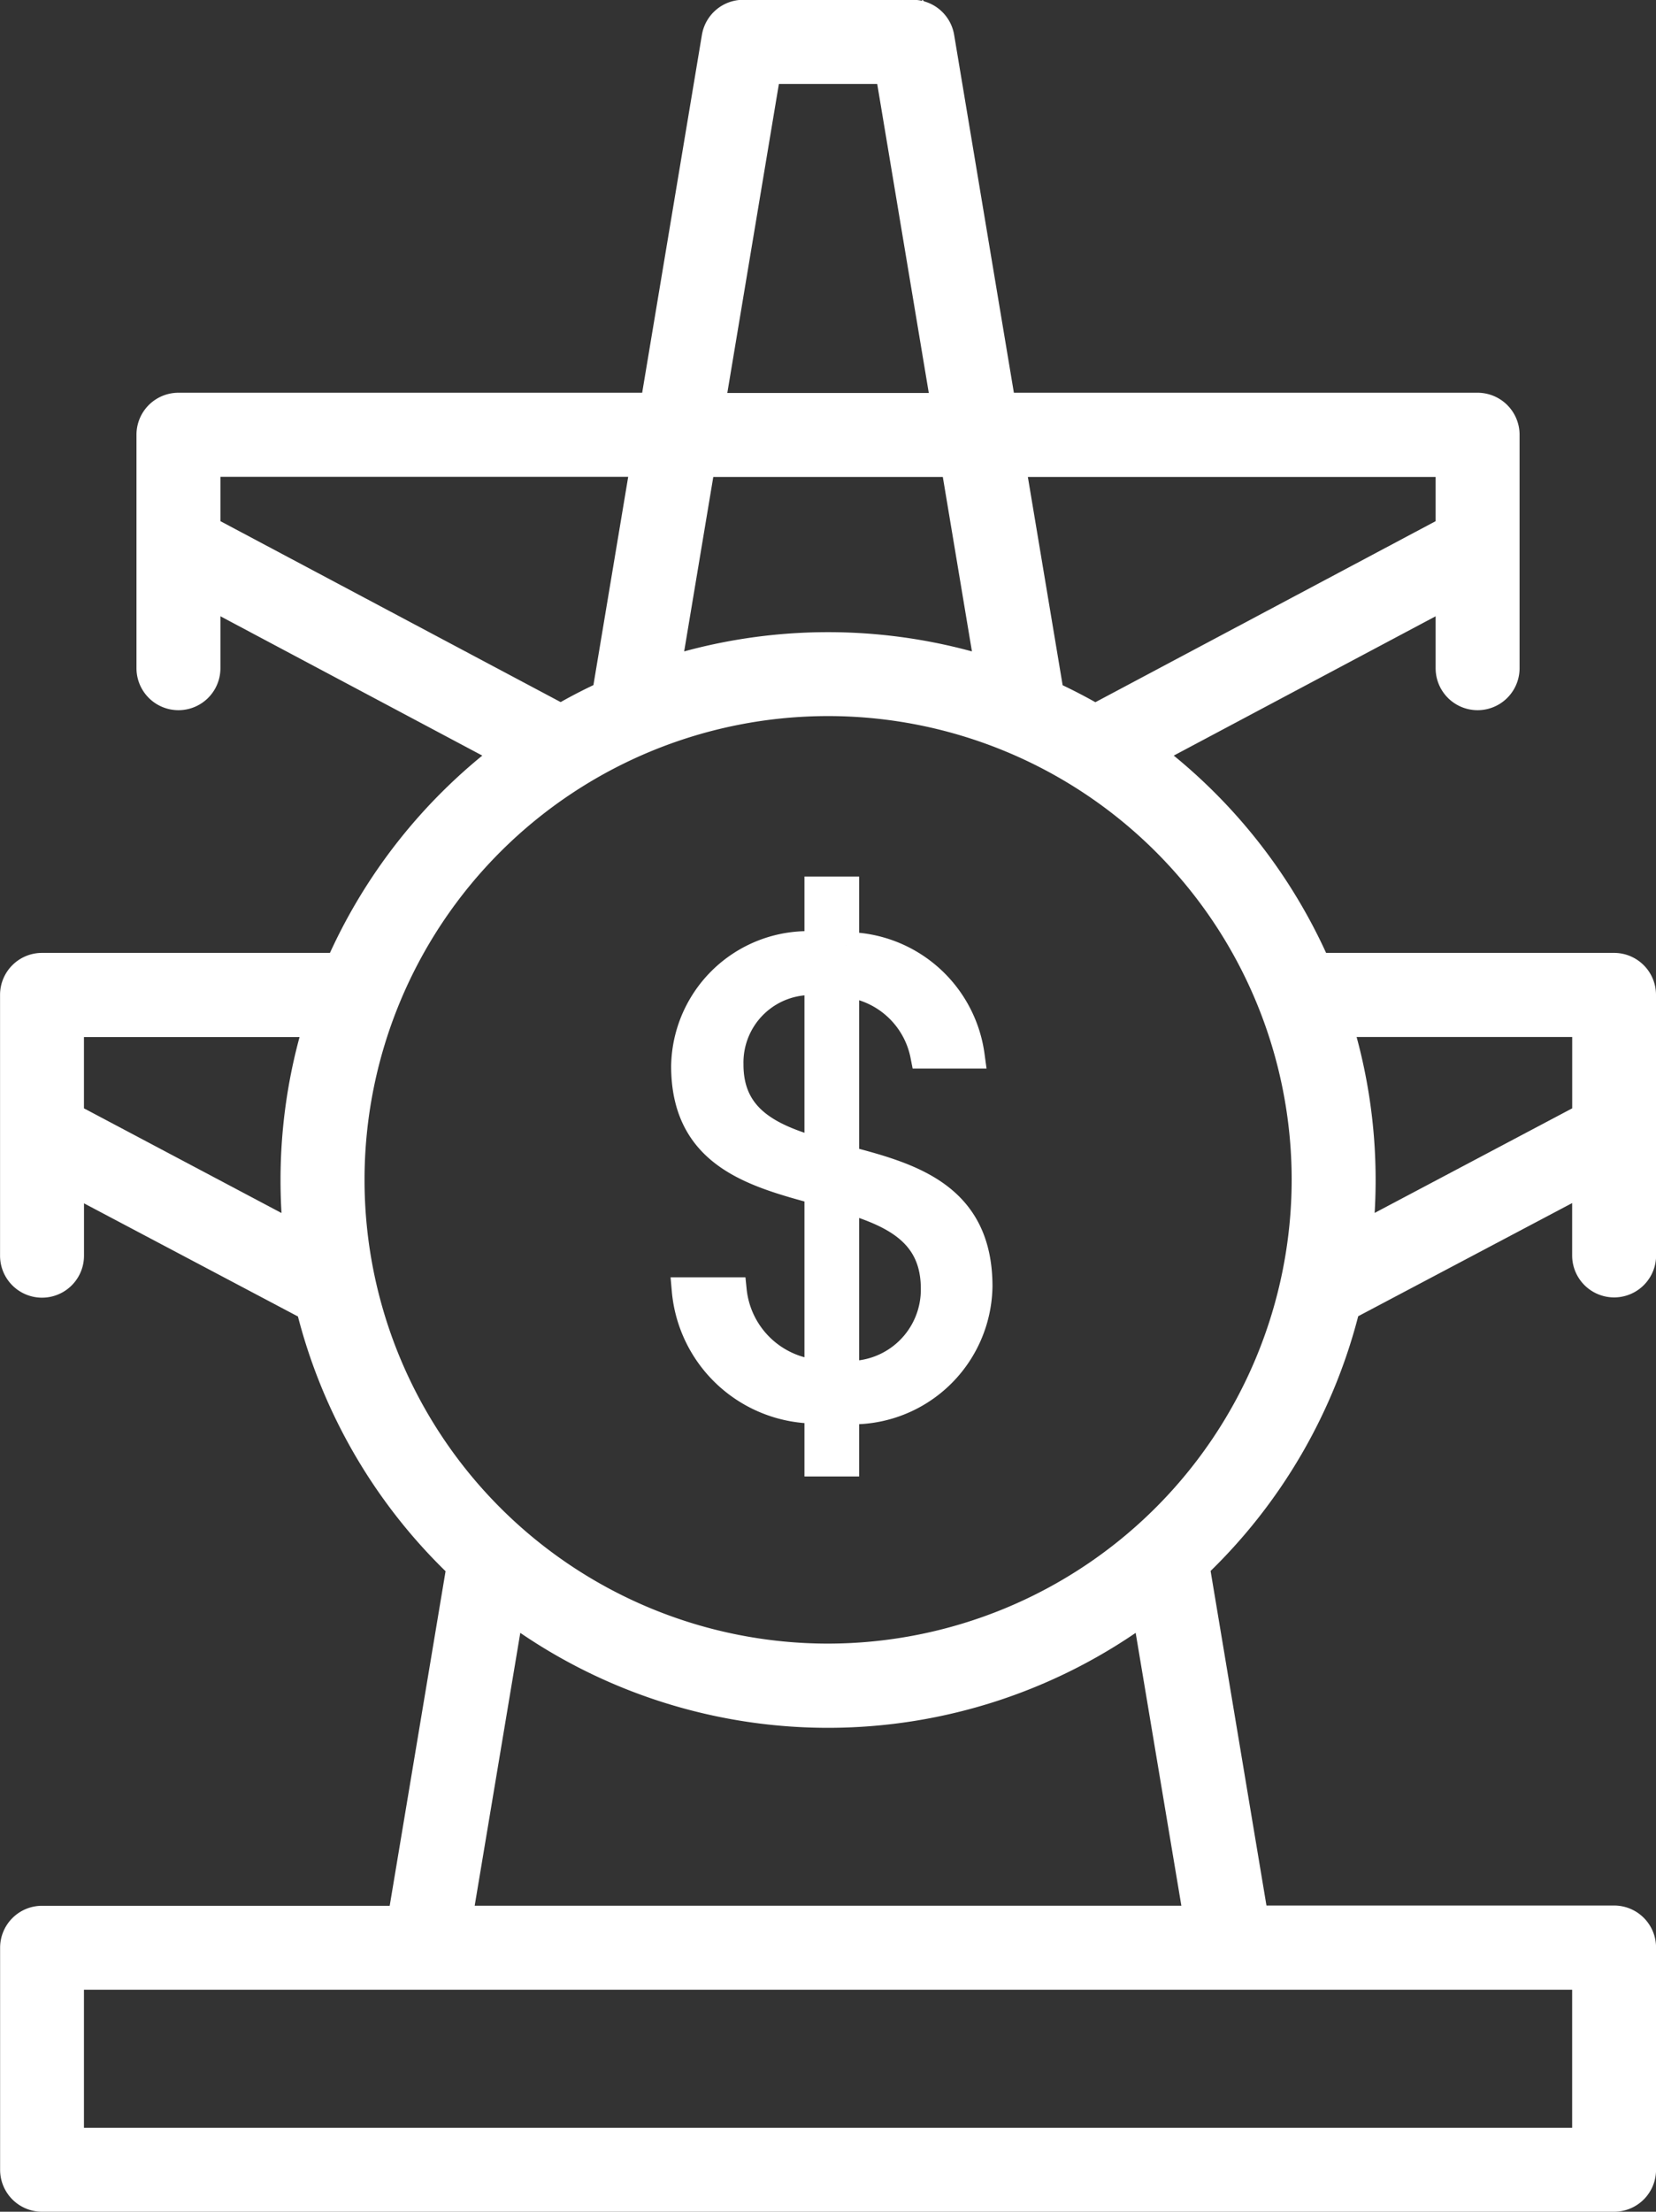
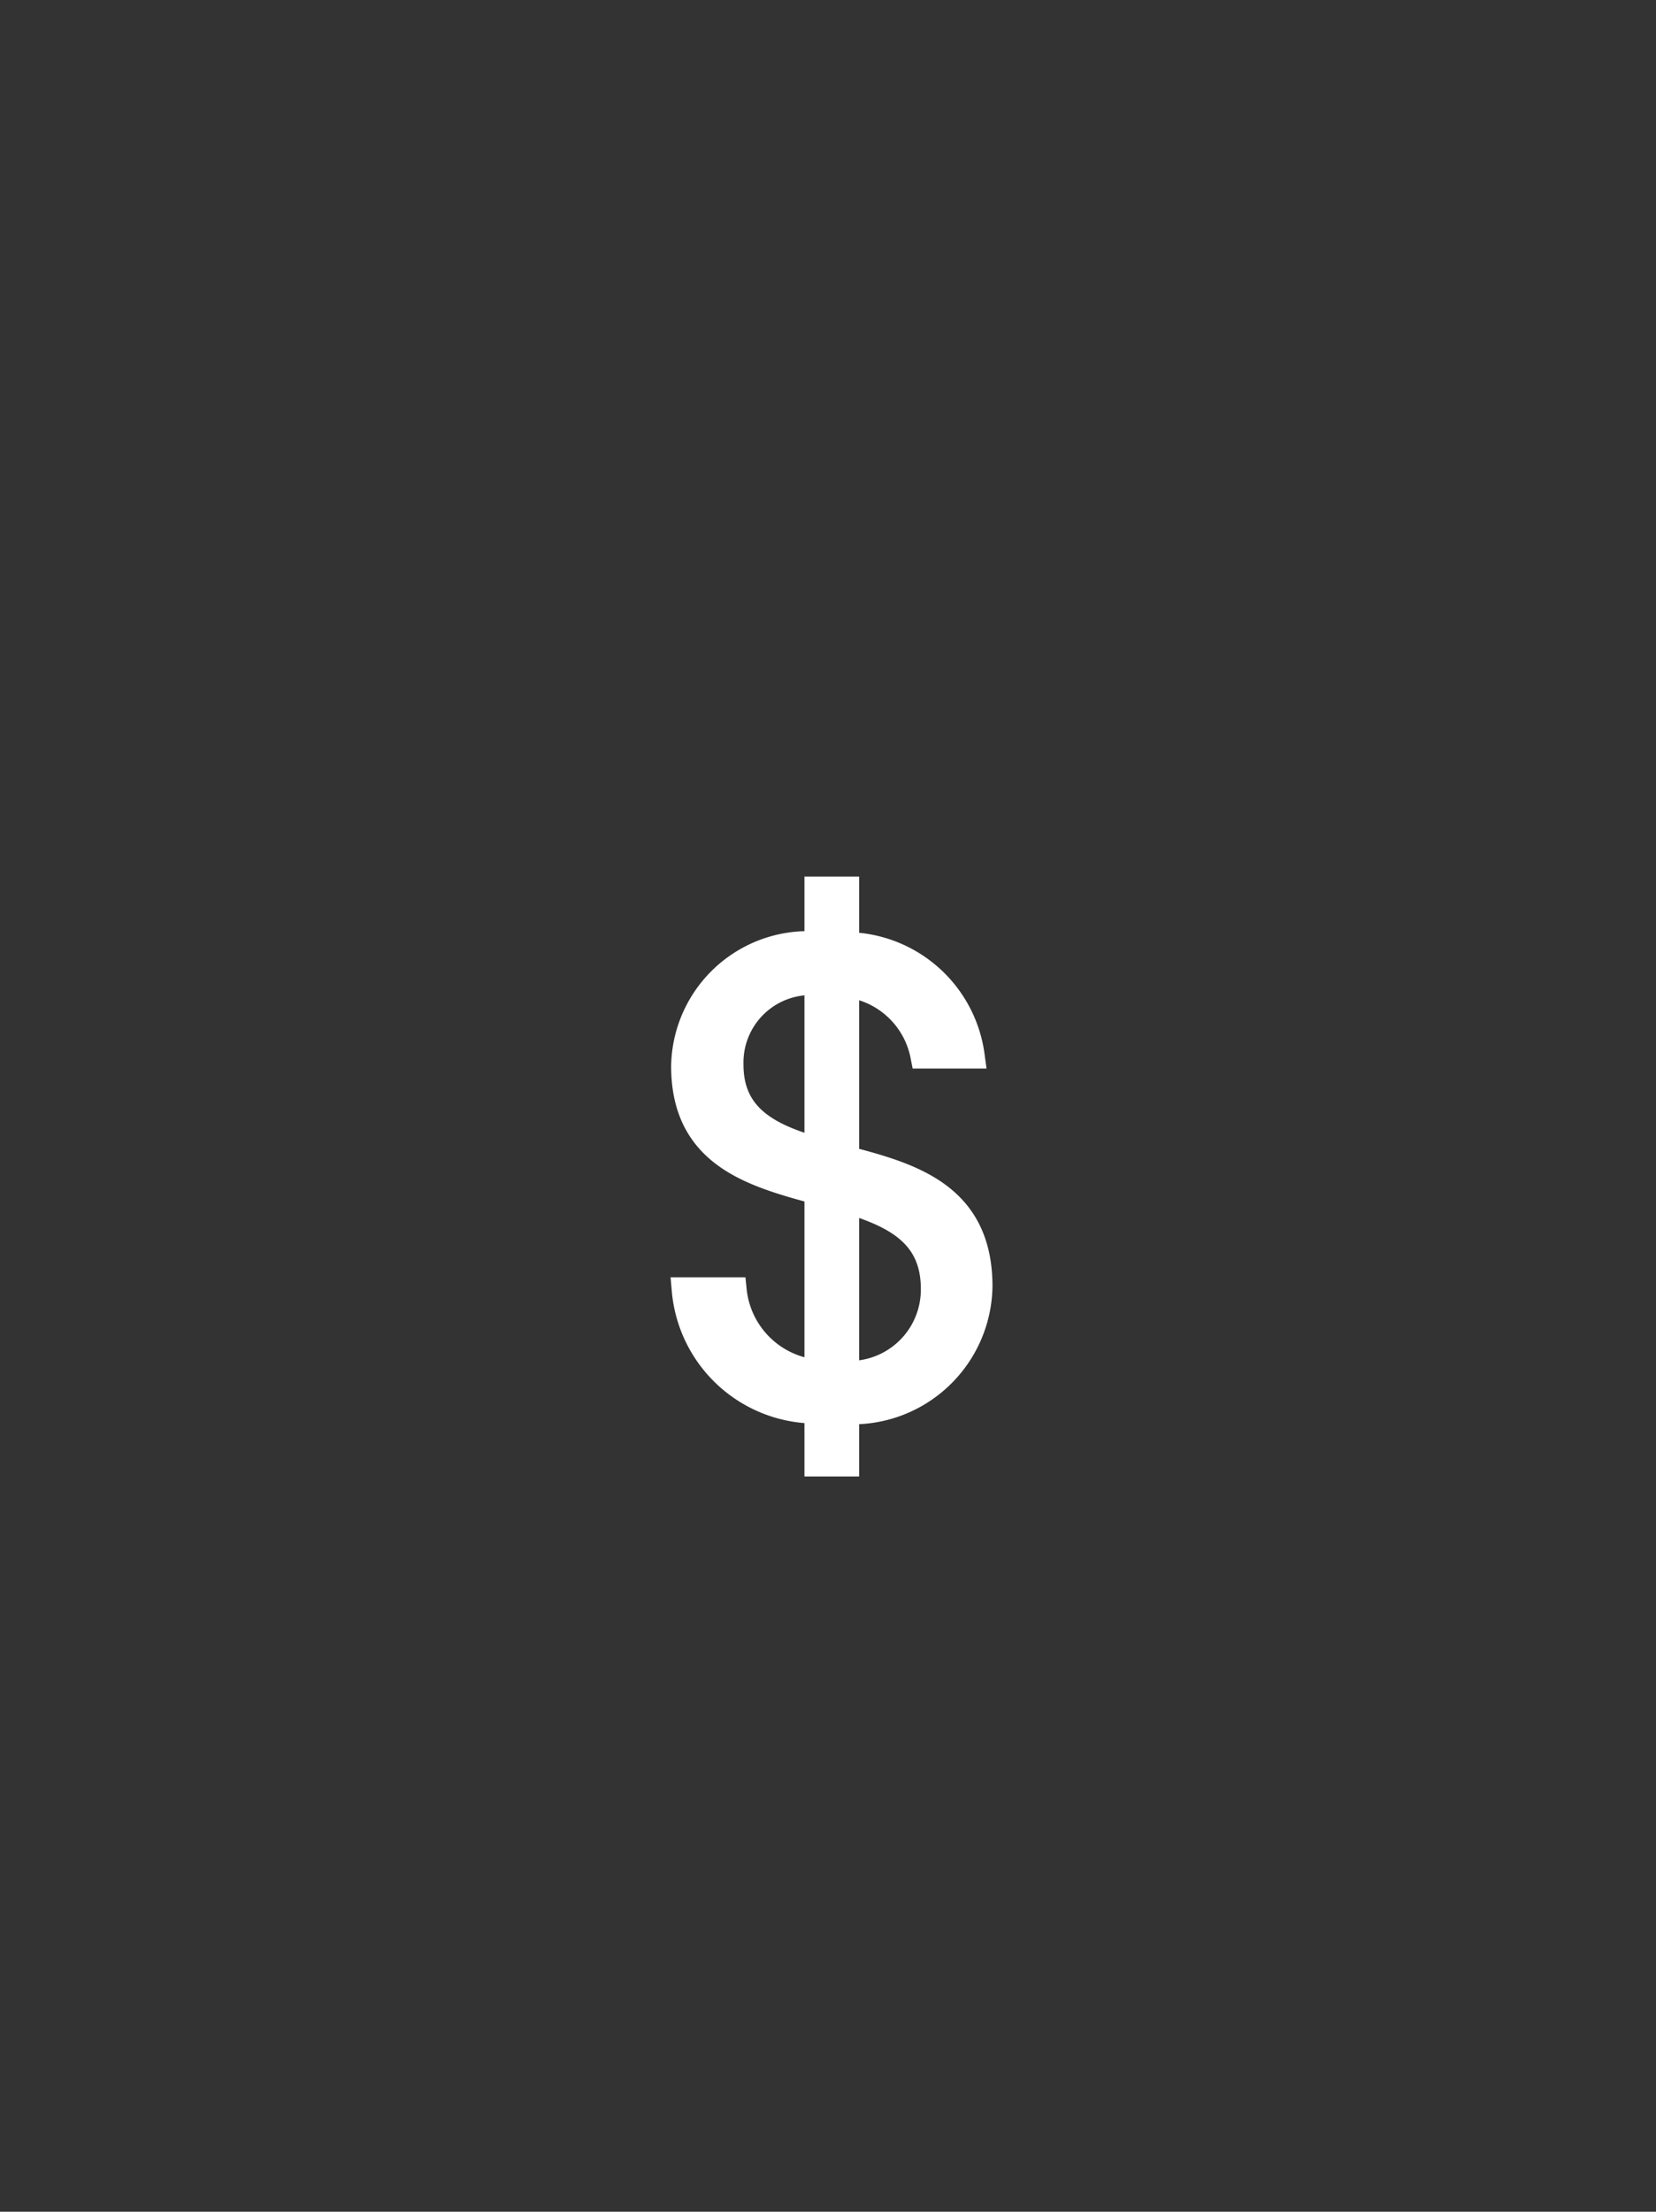
<svg xmlns="http://www.w3.org/2000/svg" width="31.936" height="42.636" viewBox="0 0 31.936 42.636">
  <rect x="0" y="0" width="31.936" height="42.636" fill="#333333" stroke="none" />
  <g id="Group_25" data-name="Group 25" transform="translate(-252.347 -495.958)">
    <g id="Group_23" data-name="Group 23" transform="translate(252.597 496.208)">
-       <path id="Path_89" data-name="Path 89" d="M284.033,515.136a.559.559,0,0,0-.559-.559h-5.715a10.366,10.366,0,0,0-3.232-4.094l5.756-3.061v1.417a.559.559,0,1,0,1.119,0v-4.5a.56.56,0,0,0-.559-.56h-9.155l-1.187-7.108a.559.559,0,0,0-.552-.467h-3.267a.559.559,0,0,0-.552.467l-1.187,7.108h-9.155a.559.559,0,0,0-.559.56v4.5a.559.559,0,1,0,1.119,0v-1.417l5.756,3.061a10.366,10.366,0,0,0-3.232,4.094h-5.715a.559.559,0,0,0-.559.559v5.028a.559.559,0,1,0,1.119,0v-1.424l4.591,2.427a10.308,10.308,0,0,0,2.9,4.991l-1.134,6.788h-6.916a.559.559,0,0,0-.559.559v4.28a.559.559,0,0,0,.559.559h30.317a.559.559,0,0,0,.559-.559V533.5a.559.559,0,0,0-.559-.559h-6.916l-1.134-6.788a10.31,10.31,0,0,0,2.9-4.991l4.591-2.427v1.424a.559.559,0,0,0,1.119,0Zm-3.75-10.234v1.253l-6.816,3.625q-.414-.24-.852-.442l-.741-4.436Zm-13.127-7.575h2.32l1.078,6.456h-4.476Zm3.585,7.575.662,3.965a10.316,10.316,0,0,0-6.174,0l.662-3.965Zm-14.393,1.253V504.9h8.409l-.741,4.436q-.437.2-.852.442Zm-2.632,11.319V515.7h4.74a10.269,10.269,0,0,0-.449,3.007,10.408,10.408,0,0,0,.055,1.069Zm29.2,16.59v3.161h-29.2v-3.161Zm-7.491-1.119H261.206L262.2,527a10.283,10.283,0,0,0,12.229,0Zm-7.108-5.053a9.19,9.19,0,1,1,9.19-9.19A9.2,9.2,0,0,1,268.315,527.892Zm14.6-10.418-4.346,2.3a10.4,10.4,0,0,0,.055-1.069,10.275,10.275,0,0,0-.449-3.007h4.74Z" transform="translate(-252.597 -496.208)" fill="#fff" stroke="#fff" stroke-width="0.5" />
-     </g>
+       </g>
    <g id="Group_24" data-name="Group 24" transform="translate(265.536 513.105)">
      <path id="Path_90" data-name="Path 90" d="M319,589.608a2.542,2.542,0,0,1-2.559-2.319h.945A1.773,1.773,0,0,0,319,588.877v-3.491c-1.26-.34-2.571-.706-2.571-2.42A2.392,2.392,0,0,1,319,580.622v-1.059h.555v1.071a2.461,2.461,0,0,1,2.42,2.13h-.933a1.714,1.714,0,0,0-1.487-1.374v3.365c1.26.328,2.571.706,2.571,2.458a2.448,2.448,0,0,1-2.571,2.407v1.008H319Zm0-5.016v-3.239a1.55,1.55,0,0,0-1.676,1.576C317.32,583.962,318.076,584.327,319,584.592Zm.555.958V588.9a1.624,1.624,0,0,0,1.689-1.651C321.24,586.193,320.471,585.827,319.551,585.55Z" transform="translate(-316.425 -579.563)" fill="#fff" stroke="#fff" stroke-width="0.5" />
    </g>
  </g>
</svg>